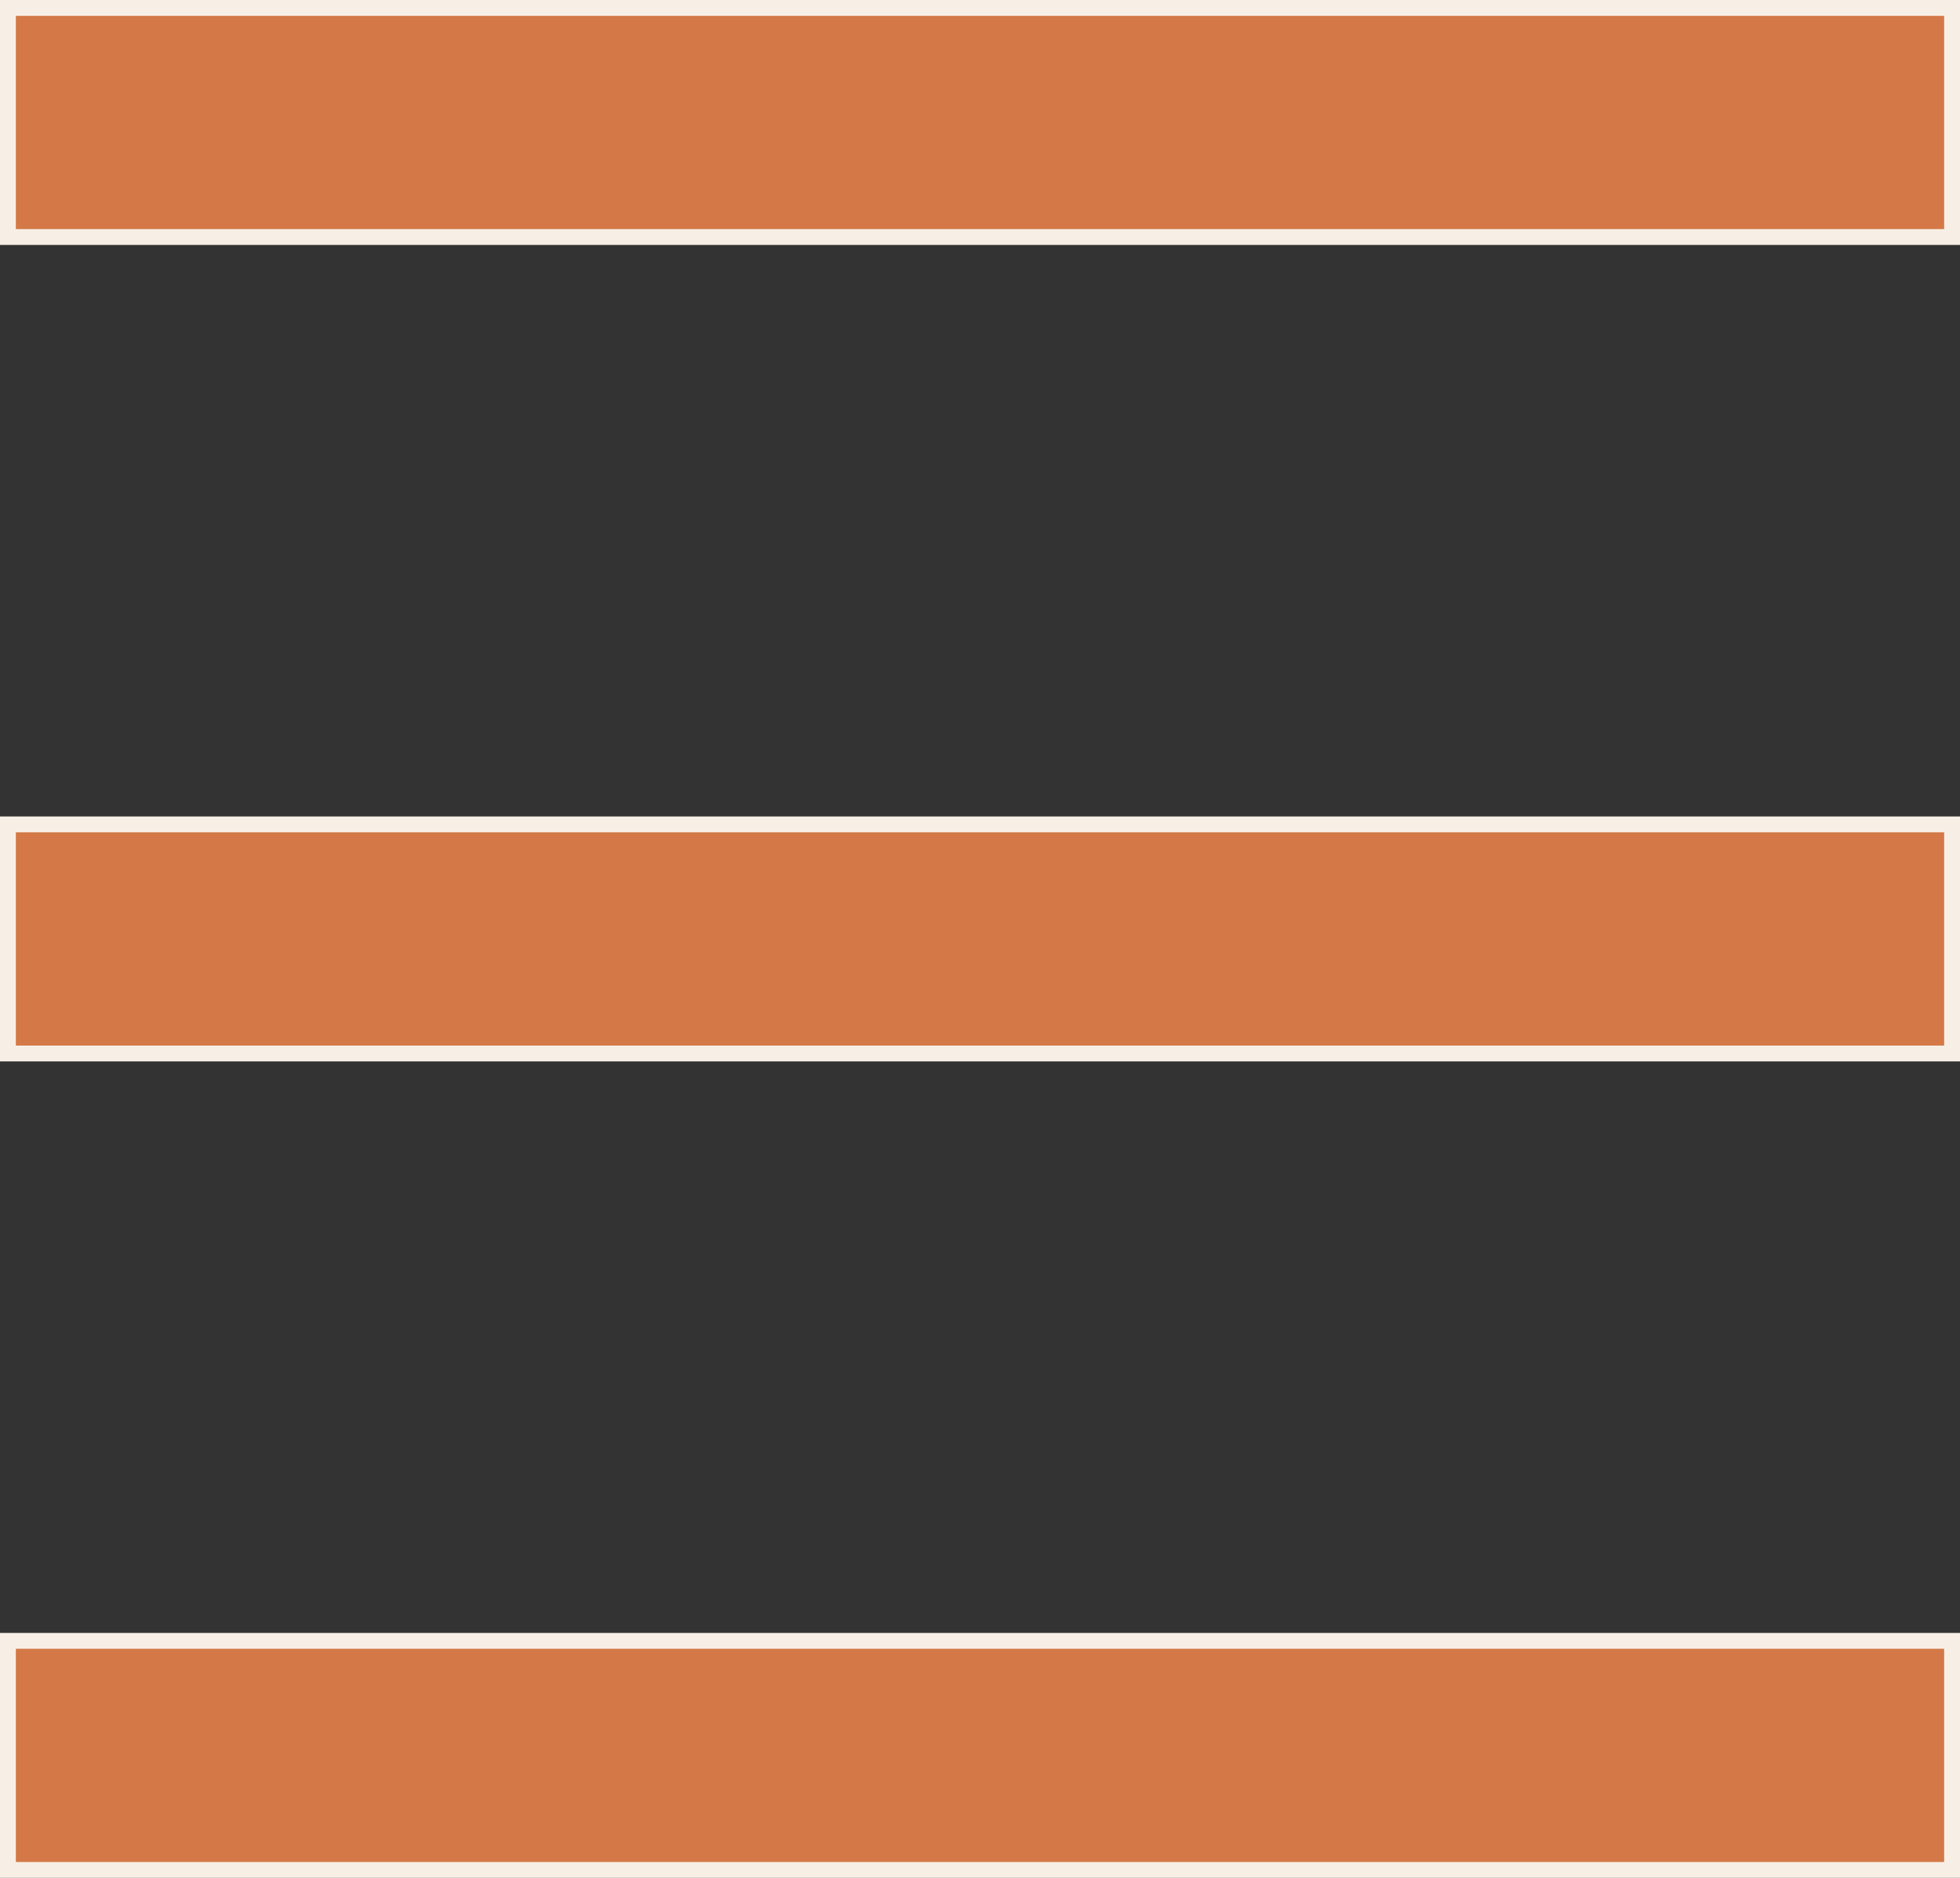
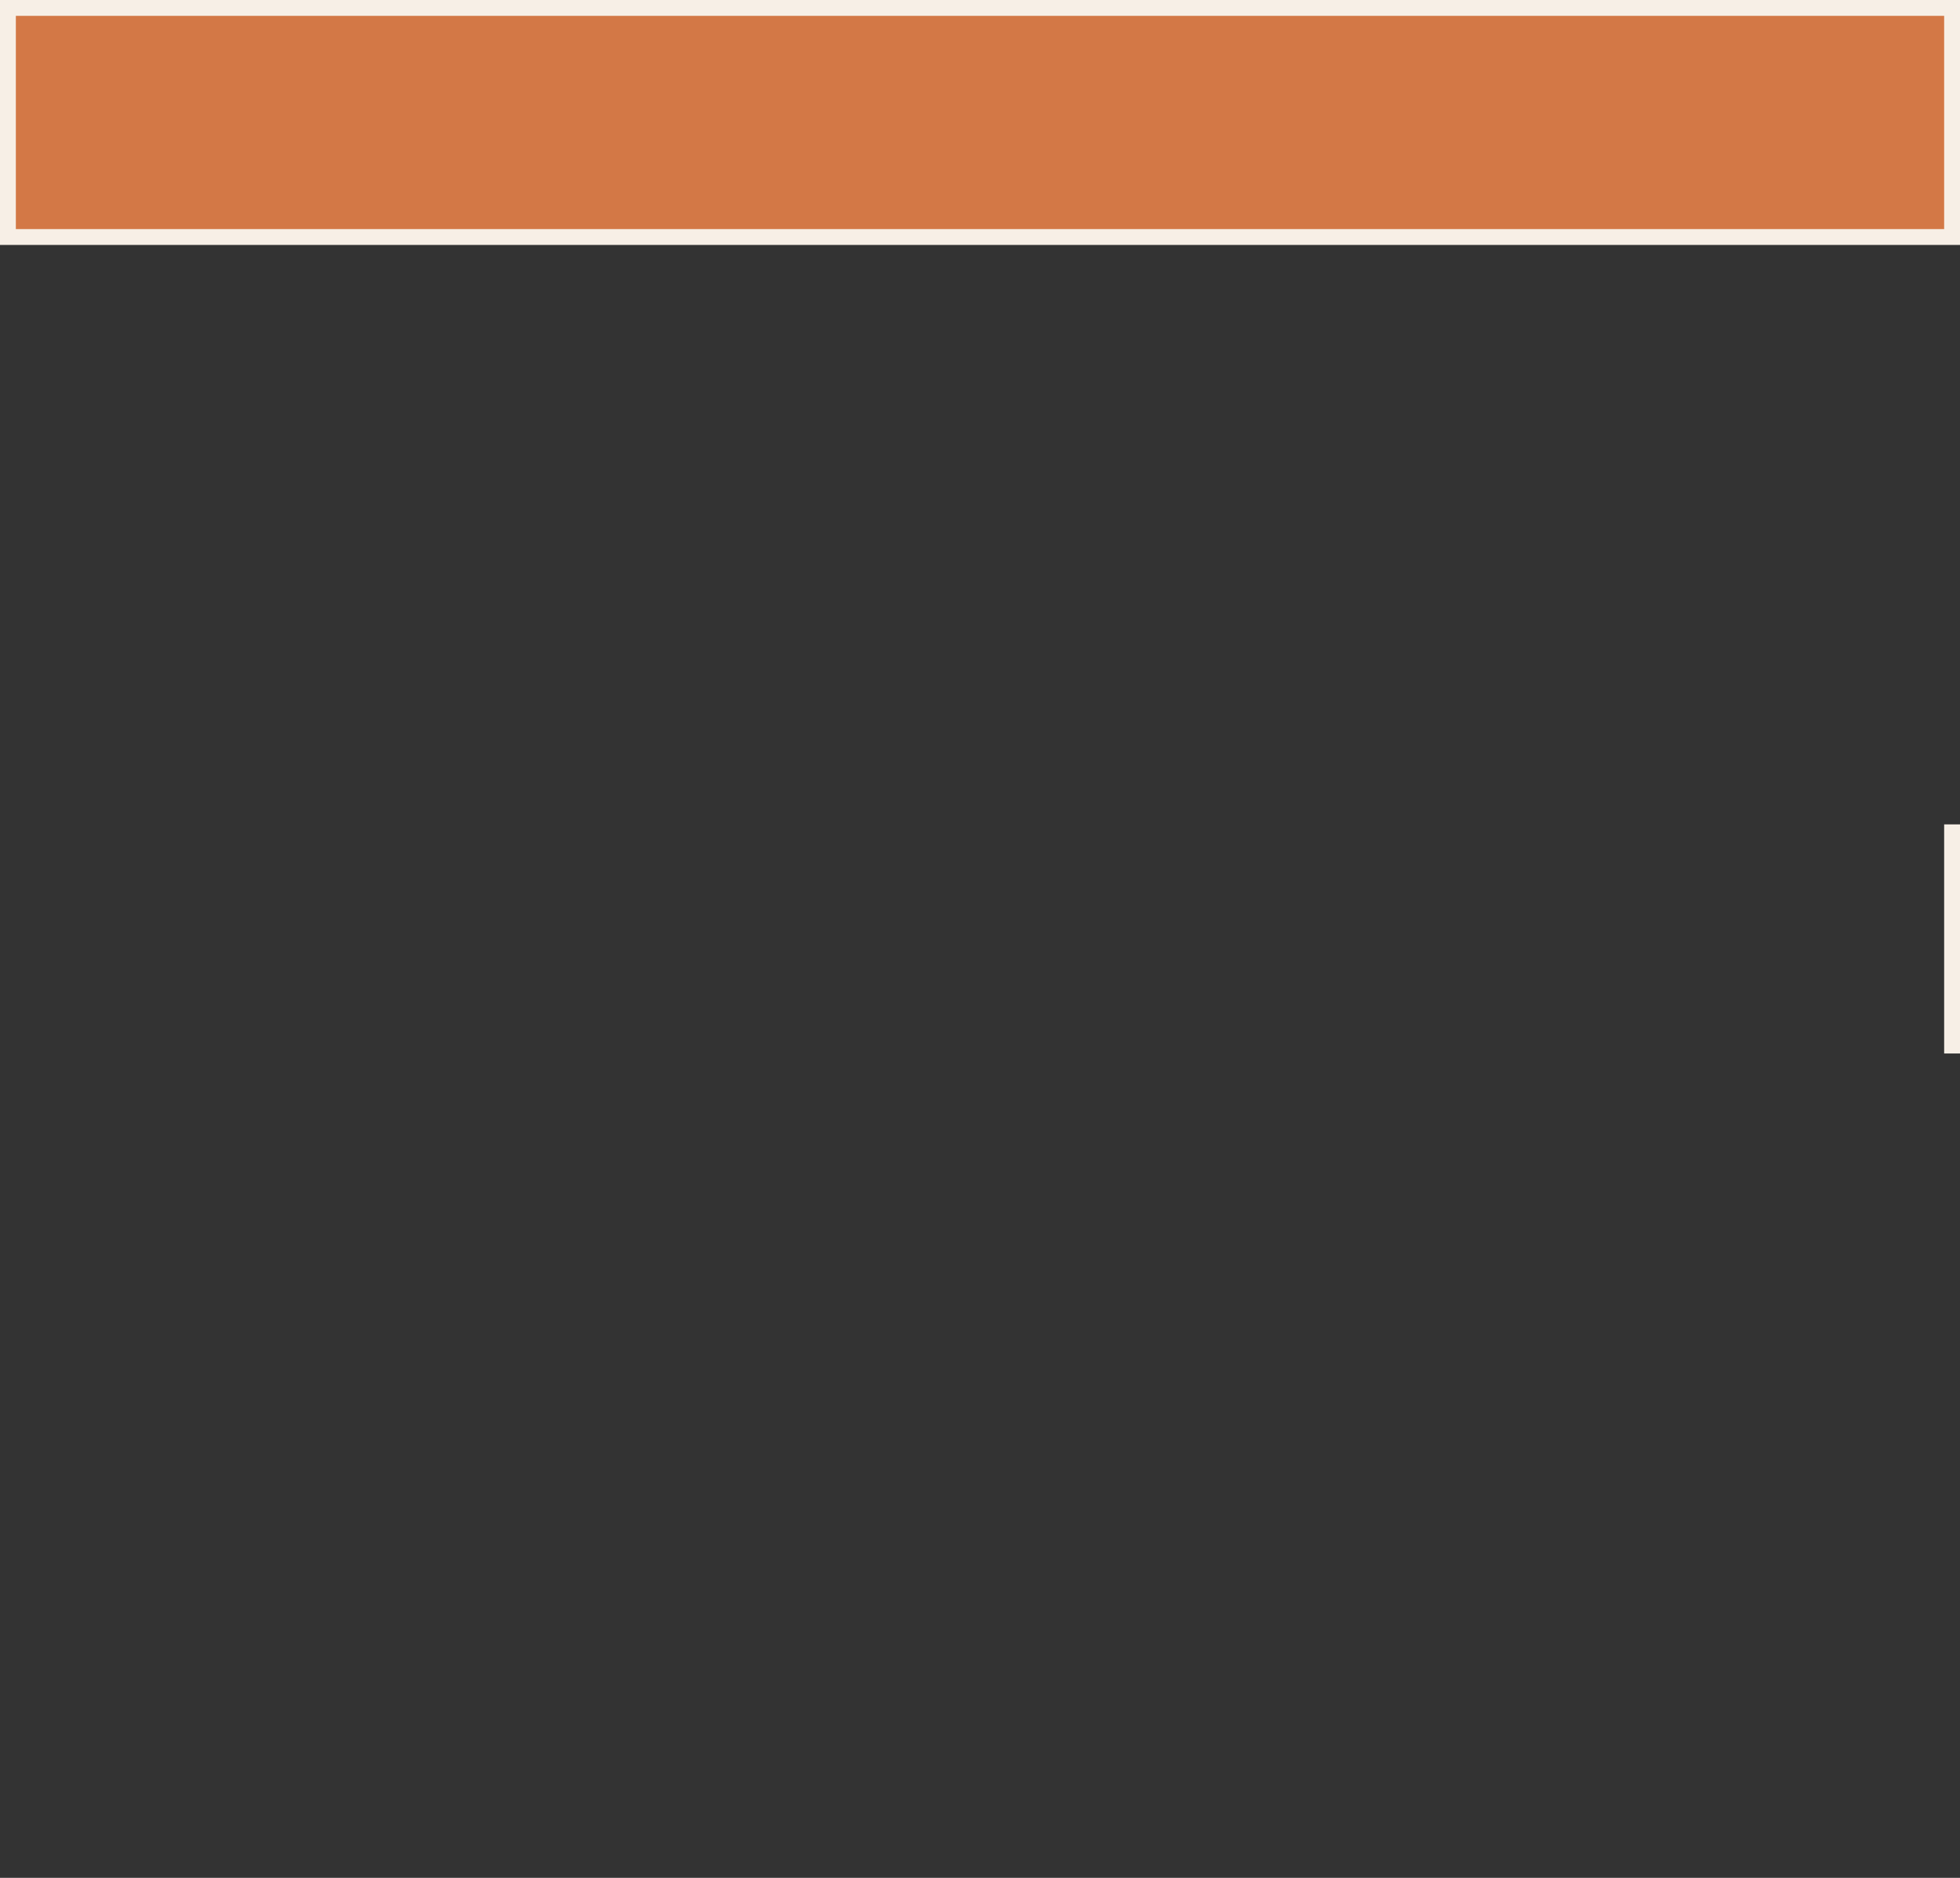
<svg xmlns="http://www.w3.org/2000/svg" width="24" height="23" viewBox="0 0 24 23" fill="none">
  <rect x="0" y="0" width="24" height="23" fill="#333333" stroke="none" />
  <path d="M23.903 0.097V2.903H0.097V0.097H23.903Z" fill="#D37846" stroke="#F7EFE6" stroke-width="0.194" />
-   <path d="M23.903 10.097V12.903H0.097V10.097H23.903Z" fill="#D37846" stroke="#F7EFE6" stroke-width="0.194" />
-   <path d="M23.903 20.097V22.903H0.097V20.097H23.903Z" fill="#D37846" stroke="#F7EFE6" stroke-width="0.194" />
+   <path d="M23.903 10.097V12.903V10.097H23.903Z" fill="#D37846" stroke="#F7EFE6" stroke-width="0.194" />
</svg>